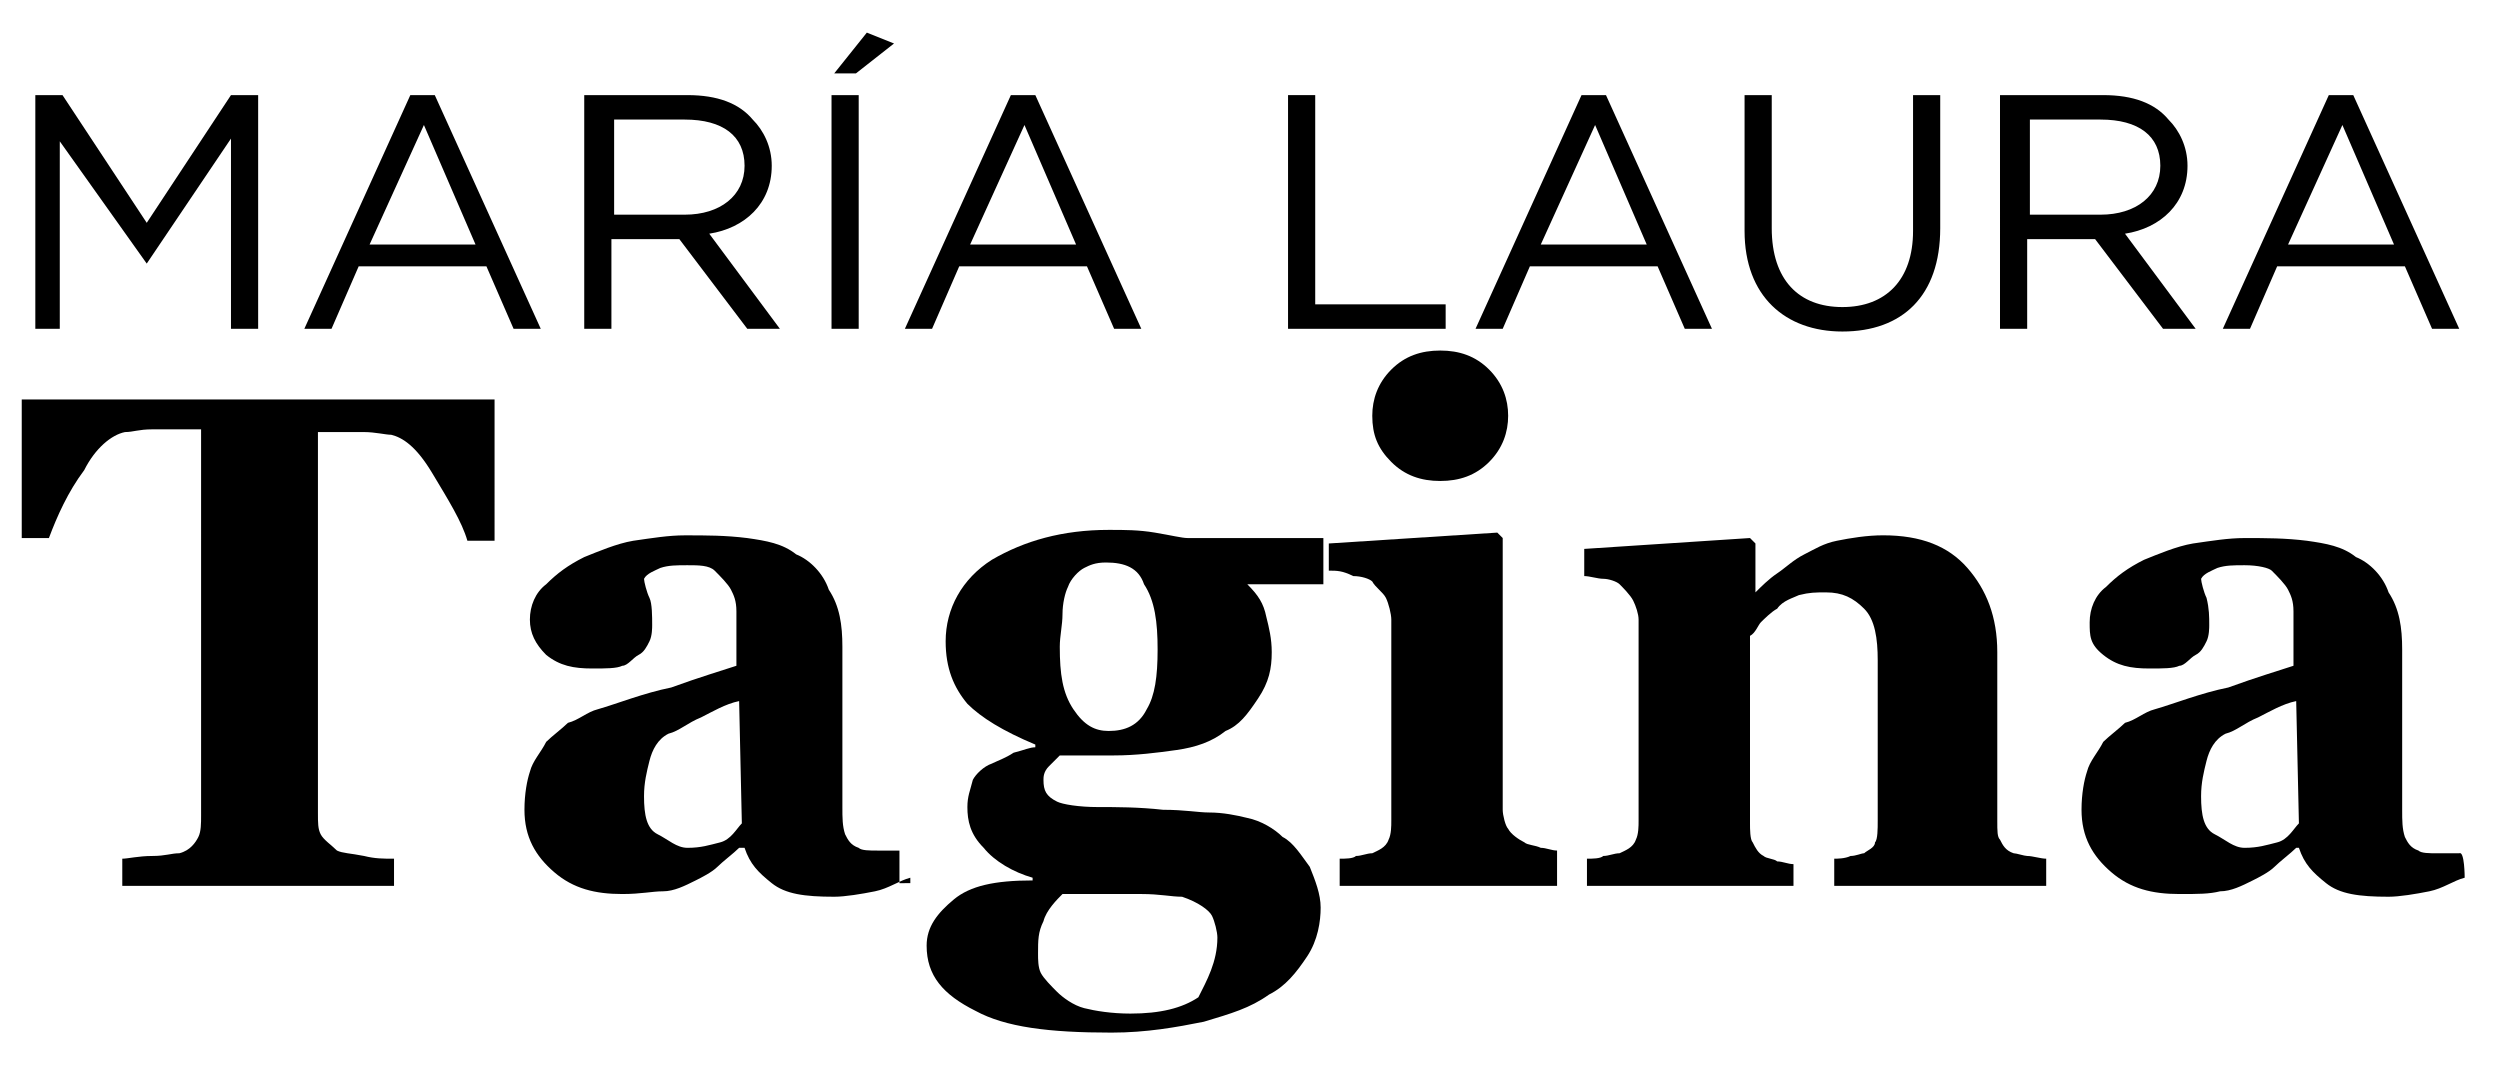
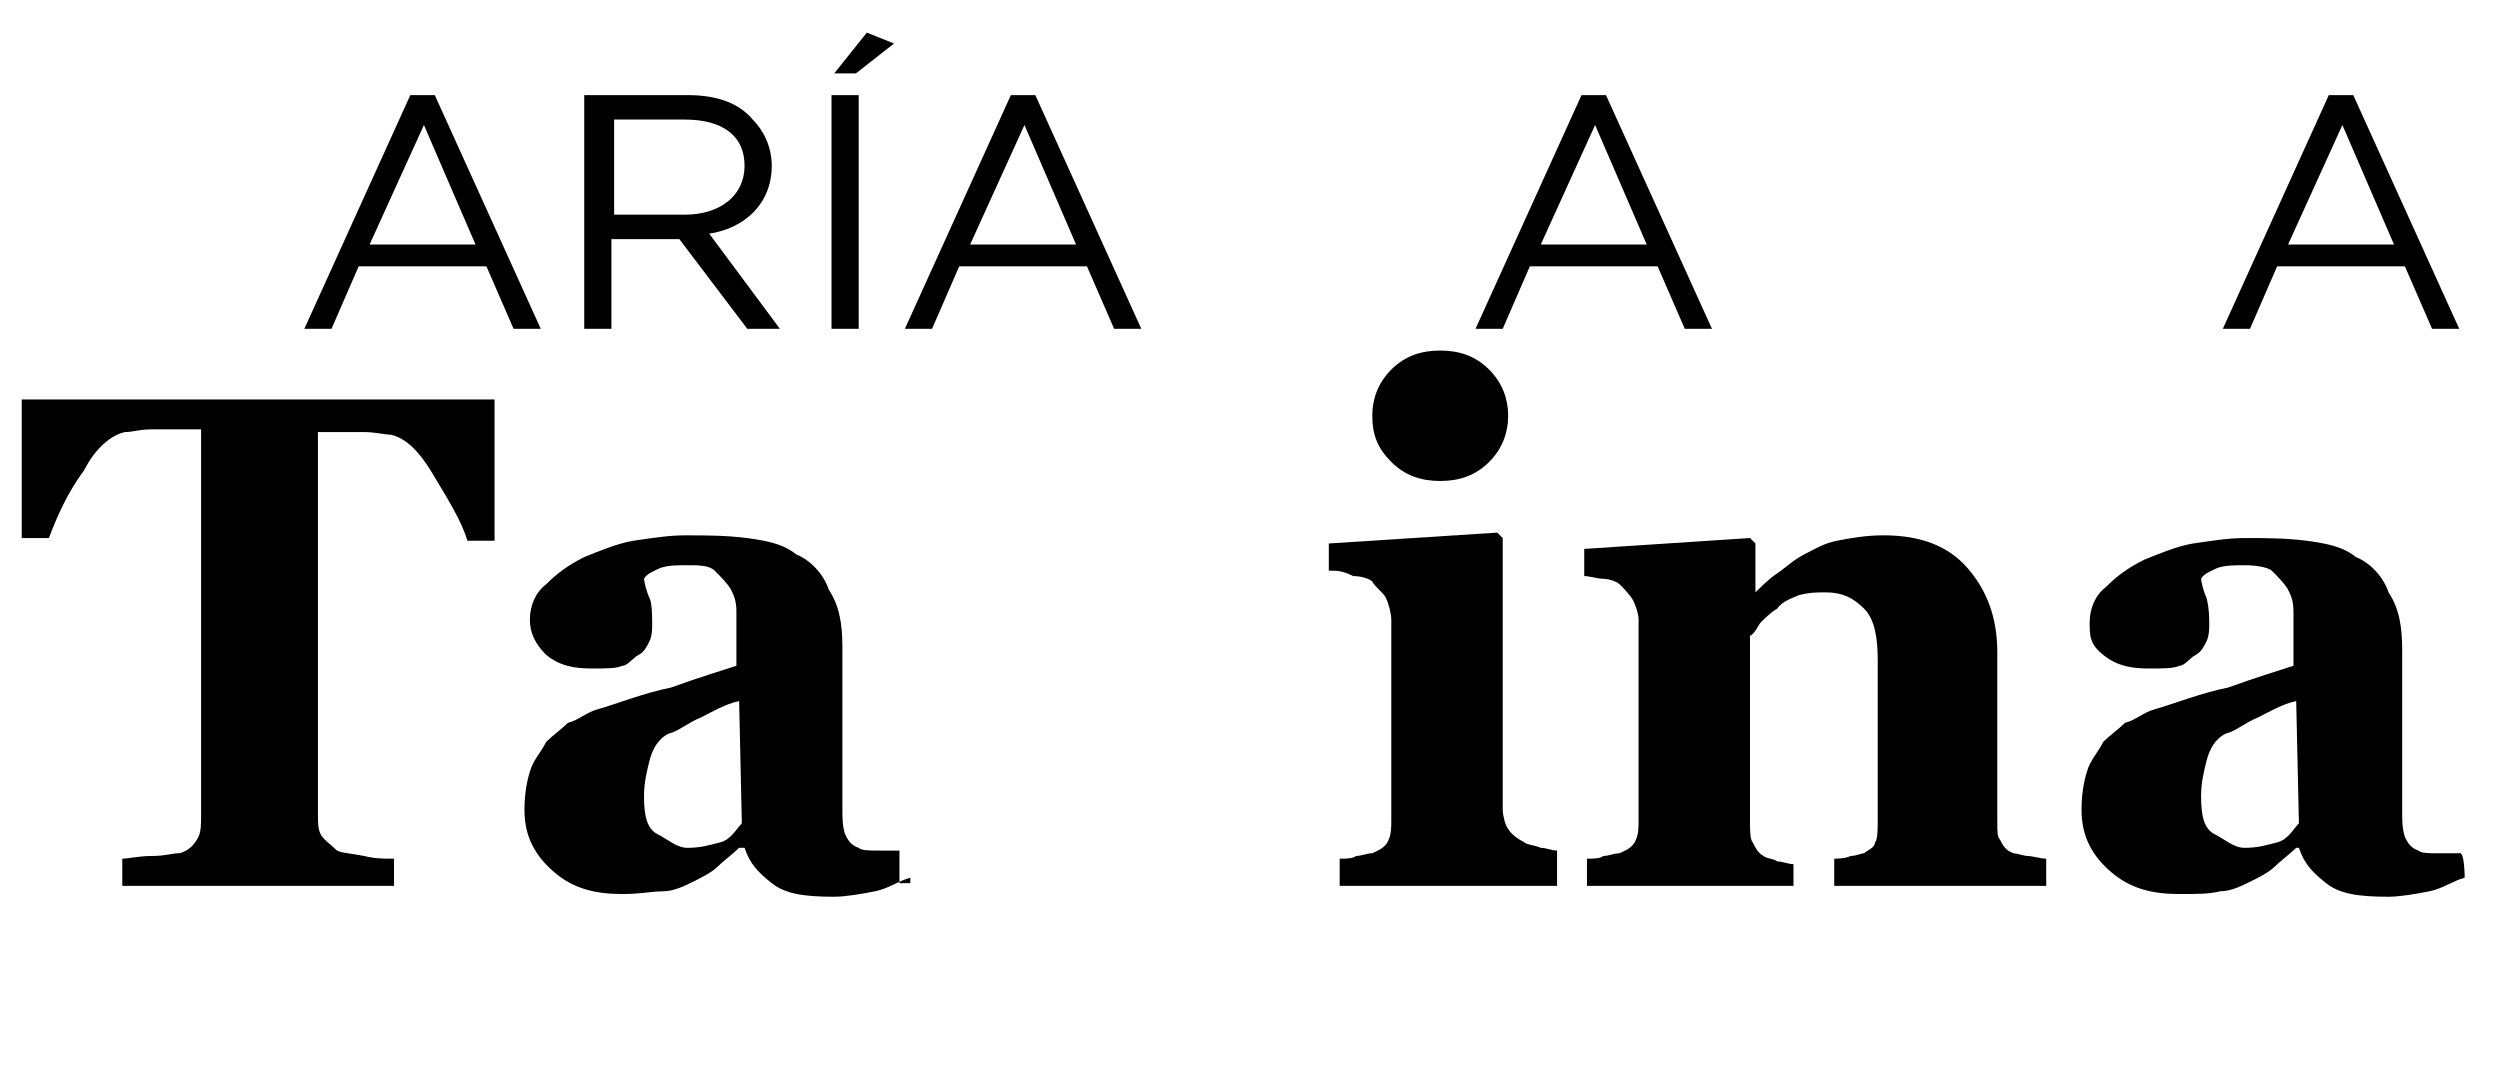
<svg xmlns="http://www.w3.org/2000/svg" version="1.1" id="Layer_1" x="0px" y="0px" viewBox="0 0 92 39.3" style="enable-background:new 0 0 92 39.3;" xml:space="preserve">
  <g>
-     <path d="M1.3,3.5h1l3.1,4.7l3.1-4.7h1v8.6h-1v-7L5.4,9.7l0,0L2.2,5.2v6.9H1.3V3.5z" />
    <path d="M15.1,3.5H16l3.9,8.6h-1l-1-2.3h-4.7l-1,2.3h-1L15.1,3.5z M17.5,9l-1.9-4.4l-2,4.4H17.5z" />
    <path d="M21.6,3.5h3.7c1.1,0,1.9,0.3,2.4,0.9c0.4,0.4,0.7,1,0.7,1.7l0,0c0,1.4-1,2.3-2.3,2.5l2.6,3.5h-1.2L25,8.8h-2.5v3.3h-1V3.5   H21.6z M25.2,7.9c1.3,0,2.2-0.7,2.2-1.8l0,0c0-1.1-0.8-1.7-2.2-1.7h-2.6v3.5C22.6,7.9,25.2,7.9,25.2,7.9z" />
    <path d="M30.6,3.5h1v8.6h-1V3.5z M31.9,1.2l1,0.4l-1.4,1.1h-0.8L31.9,1.2z" />
    <path d="M37.2,3.5h0.9l3.9,8.6h-1l-1-2.3h-4.7l-1,2.3h-1L37.2,3.5z M39.6,9l-1.9-4.4l-2,4.4H39.6z" />
-     <path d="M47.4,3.5h1v7.7h4.8v0.9h-5.8V3.5z" />
    <path d="M58.2,3.5h0.9l3.9,8.6h-1l-1-2.3h-4.7l-1,2.3h-1L58.2,3.5z M60.6,9l-1.9-4.4l-2,4.4H60.6z" />
-     <path d="M64.2,8.5v-5h1v4.9c0,1.9,1,2.9,2.6,2.9s2.6-1,2.6-2.8v-5h1v4.9c0,2.5-1.4,3.8-3.6,3.8C65.7,12.2,64.2,10.9,64.2,8.5z" />
-     <path d="M73.7,3.5h3.7c1.1,0,1.9,0.3,2.4,0.9c0.4,0.4,0.7,1,0.7,1.7l0,0c0,1.4-1,2.3-2.3,2.5l2.6,3.5h-1.2l-2.5-3.3h-2.5v3.3h-1   V3.5H73.7z M77.3,7.9c1.3,0,2.2-0.7,2.2-1.8l0,0c0-1.1-0.8-1.7-2.2-1.7h-2.6v3.5C74.7,7.9,77.3,7.9,77.3,7.9z" />
    <path d="M85.7,3.5h0.9l3.9,8.6h-1l-1-2.3h-4.7l-1,2.3h-1L85.7,3.5z M88.1,9l-1.9-4.4l-2,4.4H88.1z" />
  </g>
  <g>
    <path d="M18.2,19.9h-1c-0.2-0.7-0.7-1.5-1.3-2.5c-0.6-1-1.1-1.3-1.5-1.4c-0.2,0-0.6-0.1-1-0.1c-0.4,0-0.7,0-1.1,0h-0.6v14   c0,0.4,0,0.6,0.1,0.8c0.1,0.2,0.4,0.4,0.6,0.6c0.2,0.1,0.5,0.1,1,0.2c0.4,0.1,0.7,0.1,1.1,0.1v1h-10v-1c0.2,0,0.6-0.1,1.1-0.1   s0.7-0.1,1-0.1c0.4-0.1,0.6-0.4,0.7-0.6c0.1-0.2,0.1-0.5,0.1-0.8V15.8H6.7c-0.2,0-0.6,0-1.1,0s-0.7,0.1-1,0.1   c-0.5,0.1-1.1,0.6-1.5,1.4c-0.6,0.8-1,1.7-1.3,2.5H0.8v-5.1h17.4C18.2,14.7,18.2,19.9,18.2,19.9z" />
    <path d="M33.5,32.3c-0.4,0.1-0.8,0.4-1.3,0.5c-0.5,0.1-1.1,0.2-1.5,0.2c-1.1,0-1.8-0.1-2.3-0.5c-0.5-0.4-0.8-0.7-1-1.3h-0.2   c-0.2,0.2-0.6,0.5-0.8,0.7c-0.2,0.2-0.6,0.4-0.8,0.5c-0.4,0.2-0.8,0.4-1.2,0.4s-0.8,0.1-1.5,0.1c-1,0-1.8-0.2-2.5-0.8   s-1.1-1.3-1.1-2.3c0-0.6,0.1-1.1,0.2-1.4c0.1-0.4,0.4-0.7,0.6-1.1c0.2-0.2,0.6-0.5,0.8-0.7c0.4-0.1,0.7-0.4,1.1-0.5   c0.7-0.2,1.7-0.6,2.7-0.8c1.1-0.4,1.8-0.6,2.4-0.8v-1.2c0-0.2,0-0.5,0-0.8c0-0.4-0.1-0.6-0.2-0.8c-0.1-0.2-0.4-0.5-0.6-0.7   c-0.2-0.2-0.6-0.2-1-0.2s-0.7,0-1,0.1c-0.2,0.1-0.5,0.2-0.6,0.4c0,0.1,0.1,0.5,0.2,0.7c0.1,0.2,0.1,0.7,0.1,1c0,0.1,0,0.4-0.1,0.6   c-0.1,0.2-0.2,0.4-0.4,0.5c-0.2,0.1-0.4,0.4-0.6,0.4c-0.2,0.1-0.6,0.1-1.1,0.1c-0.7,0-1.2-0.1-1.7-0.5c-0.4-0.4-0.6-0.8-0.6-1.3   c0-0.5,0.2-1,0.6-1.3c0.4-0.4,0.8-0.7,1.4-1c0.5-0.2,1.2-0.5,1.8-0.6c0.7-0.1,1.3-0.2,1.9-0.2c0.8,0,1.5,0,2.3,0.1   c0.7,0.1,1.3,0.2,1.8,0.6c0.5,0.2,1,0.7,1.2,1.3c0.4,0.6,0.5,1.3,0.5,2.1c0,1,0,2,0,3.3c0,1.3,0,2.1,0,2.6c0,0.4,0,0.7,0.1,1   c0.1,0.2,0.2,0.4,0.5,0.5c0.1,0.1,0.4,0.1,0.7,0.1c0.4,0,0.6,0,0.8,0v1.2H33.5z M27.2,25.8c-0.5,0.1-1,0.4-1.4,0.6   c-0.5,0.2-0.8,0.5-1.2,0.6c-0.4,0.2-0.6,0.6-0.7,1c-0.1,0.4-0.2,0.8-0.2,1.3c0,0.7,0.1,1.2,0.5,1.4c0.4,0.2,0.7,0.5,1.1,0.5   c0.5,0,0.8-0.1,1.2-0.2s0.6-0.5,0.8-0.7L27.2,25.8z" />
-     <path d="M48.6,21.5h-2.7c0.4,0.4,0.6,0.7,0.7,1.2c0.1,0.4,0.2,0.8,0.2,1.3c0,0.6-0.1,1.1-0.5,1.7c-0.4,0.6-0.7,1-1.2,1.2   c-0.5,0.4-1.1,0.6-1.8,0.7s-1.5,0.2-2.3,0.2h-2c-0.1,0.1-0.2,0.2-0.4,0.4s-0.2,0.4-0.2,0.5c0,0.4,0.1,0.6,0.5,0.8   c0.2,0.1,0.8,0.2,1.5,0.2s1.5,0,2.4,0.1c0.8,0,1.3,0.1,1.7,0.1c0.5,0,1,0.1,1.4,0.2c0.5,0.1,1,0.4,1.3,0.7c0.4,0.2,0.7,0.7,1,1.1   c0.2,0.5,0.4,1,0.4,1.5s-0.1,1.2-0.5,1.8c-0.4,0.6-0.8,1.1-1.4,1.4c-0.7,0.5-1.4,0.7-2.4,1c-1,0.2-2.1,0.4-3.4,0.4   c-2.3,0-3.9-0.2-5-0.8c-1.2-0.6-1.8-1.3-1.8-2.4c0-0.7,0.4-1.2,1-1.7s1.5-0.7,2.9-0.7v-0.1c-0.7-0.2-1.4-0.6-1.8-1.1   c-0.5-0.5-0.6-1-0.6-1.5c0-0.4,0.1-0.6,0.2-1c0.1-0.2,0.4-0.5,0.7-0.6c0.2-0.1,0.5-0.2,0.8-0.4c0.4-0.1,0.6-0.2,0.8-0.2v-0.1   c-1.2-0.5-2-1-2.5-1.5c-0.5-0.6-0.8-1.3-0.8-2.3c0-1.2,0.6-2.3,1.7-3c1.2-0.7,2.6-1.1,4.3-1.1c0.6,0,1.1,0,1.7,0.1s1,0.2,1.2,0.2h5   V21.5z M44.8,34.5c0-0.2-0.1-0.6-0.2-0.8c-0.1-0.2-0.5-0.5-1.1-0.7c-0.4,0-0.8-0.1-1.5-0.1s-1.7,0-2.9,0c-0.2,0.2-0.6,0.6-0.7,1   c-0.2,0.4-0.2,0.7-0.2,1.2c0,0.2,0,0.5,0.1,0.7c0.1,0.2,0.4,0.5,0.6,0.7s0.6,0.5,1,0.6c0.4,0.1,1,0.2,1.7,0.2   c1.1,0,1.9-0.2,2.5-0.6C44.4,36.1,44.8,35.4,44.8,34.5z M42.6,23.9c0-1-0.1-1.8-0.5-2.4c-0.2-0.6-0.7-0.8-1.4-0.8   c-0.4,0-0.6,0.1-0.8,0.2c-0.2,0.1-0.5,0.4-0.6,0.7c-0.1,0.2-0.2,0.6-0.2,1S39,23.4,39,23.8c0,1,0.1,1.7,0.5,2.3s0.8,0.8,1.3,0.8   c0.6,0,1.1-0.2,1.4-0.8C42.5,25.6,42.6,24.9,42.6,23.9z" />
    <path d="M57.3,32.6h-8v-1c0.2,0,0.5,0,0.6-0.1c0.2,0,0.4-0.1,0.6-0.1c0.2-0.1,0.5-0.2,0.6-0.5c0.1-0.2,0.1-0.5,0.1-0.7v-7.4   c0-0.2-0.1-0.6-0.2-0.8c-0.1-0.2-0.4-0.4-0.5-0.6c-0.1-0.1-0.4-0.2-0.7-0.2C49.4,21,49.2,21,48.9,21v-1l6.2-0.4l0.2,0.2v10   c0,0.2,0.1,0.6,0.2,0.7c0.1,0.2,0.4,0.4,0.6,0.5c0.1,0.1,0.4,0.1,0.6,0.2c0.2,0,0.4,0.1,0.6,0.1v1.1H57.3z M55.5,15.3   c0,0.6-0.2,1.2-0.7,1.7c-0.5,0.5-1.1,0.7-1.8,0.7s-1.3-0.2-1.8-0.7c-0.5-0.5-0.7-1-0.7-1.7c0-0.6,0.2-1.2,0.7-1.7   c0.5-0.5,1.1-0.7,1.8-0.7s1.3,0.2,1.8,0.7S55.5,14.7,55.5,15.3z" />
    <path d="M75.1,32.6h-7.6v-1c0.1,0,0.4,0,0.6-0.1c0.2,0,0.4-0.1,0.5-0.1c0.1-0.1,0.4-0.2,0.4-0.4c0.1-0.1,0.1-0.5,0.1-0.8v-5.9   c0-0.8-0.1-1.5-0.5-1.9c-0.4-0.4-0.8-0.6-1.4-0.6c-0.4,0-0.6,0-1,0.1c-0.2,0.1-0.6,0.2-0.8,0.5c-0.2,0.1-0.5,0.4-0.6,0.5   c-0.1,0.1-0.2,0.4-0.4,0.5v6.9c0,0.2,0,0.6,0.1,0.7c0.1,0.2,0.2,0.4,0.4,0.5c0.1,0.1,0.4,0.1,0.5,0.2c0.2,0,0.4,0.1,0.6,0.1v0.8   h-7.6v-1c0.2,0,0.5,0,0.6-0.1c0.2,0,0.4-0.1,0.6-0.1c0.2-0.1,0.5-0.2,0.6-0.5c0.1-0.2,0.1-0.5,0.1-0.7v-7.4c0-0.2-0.1-0.5-0.2-0.7   s-0.4-0.5-0.5-0.6c-0.1-0.1-0.4-0.2-0.6-0.2c-0.2,0-0.5-0.1-0.7-0.1v-1l6.1-0.4l0.2,0.2v1.8l0,0c0.2-0.2,0.5-0.5,0.8-0.7   s0.6-0.5,1-0.7c0.4-0.2,0.7-0.4,1.2-0.5c0.5-0.1,1.1-0.2,1.7-0.2c1.4,0,2.4,0.4,3.1,1.2c0.7,0.8,1.1,1.8,1.1,3.1v6.2   c0,0.4,0,0.6,0.1,0.7c0.1,0.2,0.2,0.4,0.5,0.5c0.1,0,0.4,0.1,0.5,0.1c0.2,0,0.5,0.1,0.7,0.1V32.6z" />
    <path d="M90.7,32.3c-0.4,0.1-0.8,0.4-1.3,0.5c-0.5,0.1-1.1,0.2-1.5,0.2c-1.1,0-1.8-0.1-2.3-0.5c-0.5-0.4-0.8-0.7-1-1.3h-0.1   c-0.2,0.2-0.6,0.5-0.8,0.7c-0.2,0.2-0.6,0.4-0.8,0.5c-0.4,0.2-0.8,0.4-1.2,0.4c-0.4,0.1-0.8,0.1-1.5,0.1c-1,0-1.8-0.2-2.5-0.8   c-0.7-0.6-1.1-1.3-1.1-2.3c0-0.6,0.1-1.1,0.2-1.4c0.1-0.4,0.4-0.7,0.6-1.1c0.2-0.2,0.6-0.5,0.8-0.7c0.4-0.1,0.7-0.4,1.1-0.5   c0.7-0.2,1.7-0.6,2.7-0.8c1.1-0.4,1.8-0.6,2.4-0.8v-1.2c0-0.2,0-0.5,0-0.8c0-0.4-0.1-0.6-0.2-0.8c-0.1-0.2-0.4-0.5-0.6-0.7   c-0.1-0.1-0.5-0.2-1-0.2c-0.4,0-0.7,0-1,0.1c-0.2,0.1-0.5,0.2-0.6,0.4c0,0.1,0.1,0.5,0.2,0.7c0.1,0.4,0.1,0.7,0.1,1   c0,0.1,0,0.4-0.1,0.6c-0.1,0.2-0.2,0.4-0.4,0.5c-0.2,0.1-0.4,0.4-0.6,0.4c-0.2,0.1-0.6,0.1-1.1,0.1c-0.7,0-1.2-0.1-1.7-0.5   c-0.5-0.4-0.5-0.7-0.5-1.2c0-0.5,0.2-1,0.6-1.3c0.4-0.4,0.8-0.7,1.4-1c0.5-0.2,1.2-0.5,1.8-0.6c0.7-0.1,1.3-0.2,1.9-0.2   c0.8,0,1.5,0,2.3,0.1c0.7,0.1,1.3,0.2,1.8,0.6c0.5,0.2,1,0.7,1.2,1.3c0.4,0.6,0.5,1.3,0.5,2.1c0,1,0,2,0,3.3c0,1.3,0,2.1,0,2.6   c0,0.4,0,0.7,0.1,1c0.1,0.2,0.2,0.4,0.5,0.5c0.1,0.1,0.4,0.1,0.7,0.1c0.4,0,0.6,0,0.8,0C90.7,31.3,90.7,32.3,90.7,32.3z M84.5,25.8   c-0.5,0.1-1,0.4-1.4,0.6c-0.5,0.2-0.8,0.5-1.2,0.6c-0.4,0.2-0.6,0.6-0.7,1c-0.1,0.4-0.2,0.8-0.2,1.3c0,0.7,0.1,1.2,0.5,1.4   c0.4,0.2,0.7,0.5,1.1,0.5c0.5,0,0.8-0.1,1.2-0.2s0.6-0.5,0.8-0.7L84.5,25.8z" />
  </g>
</svg>